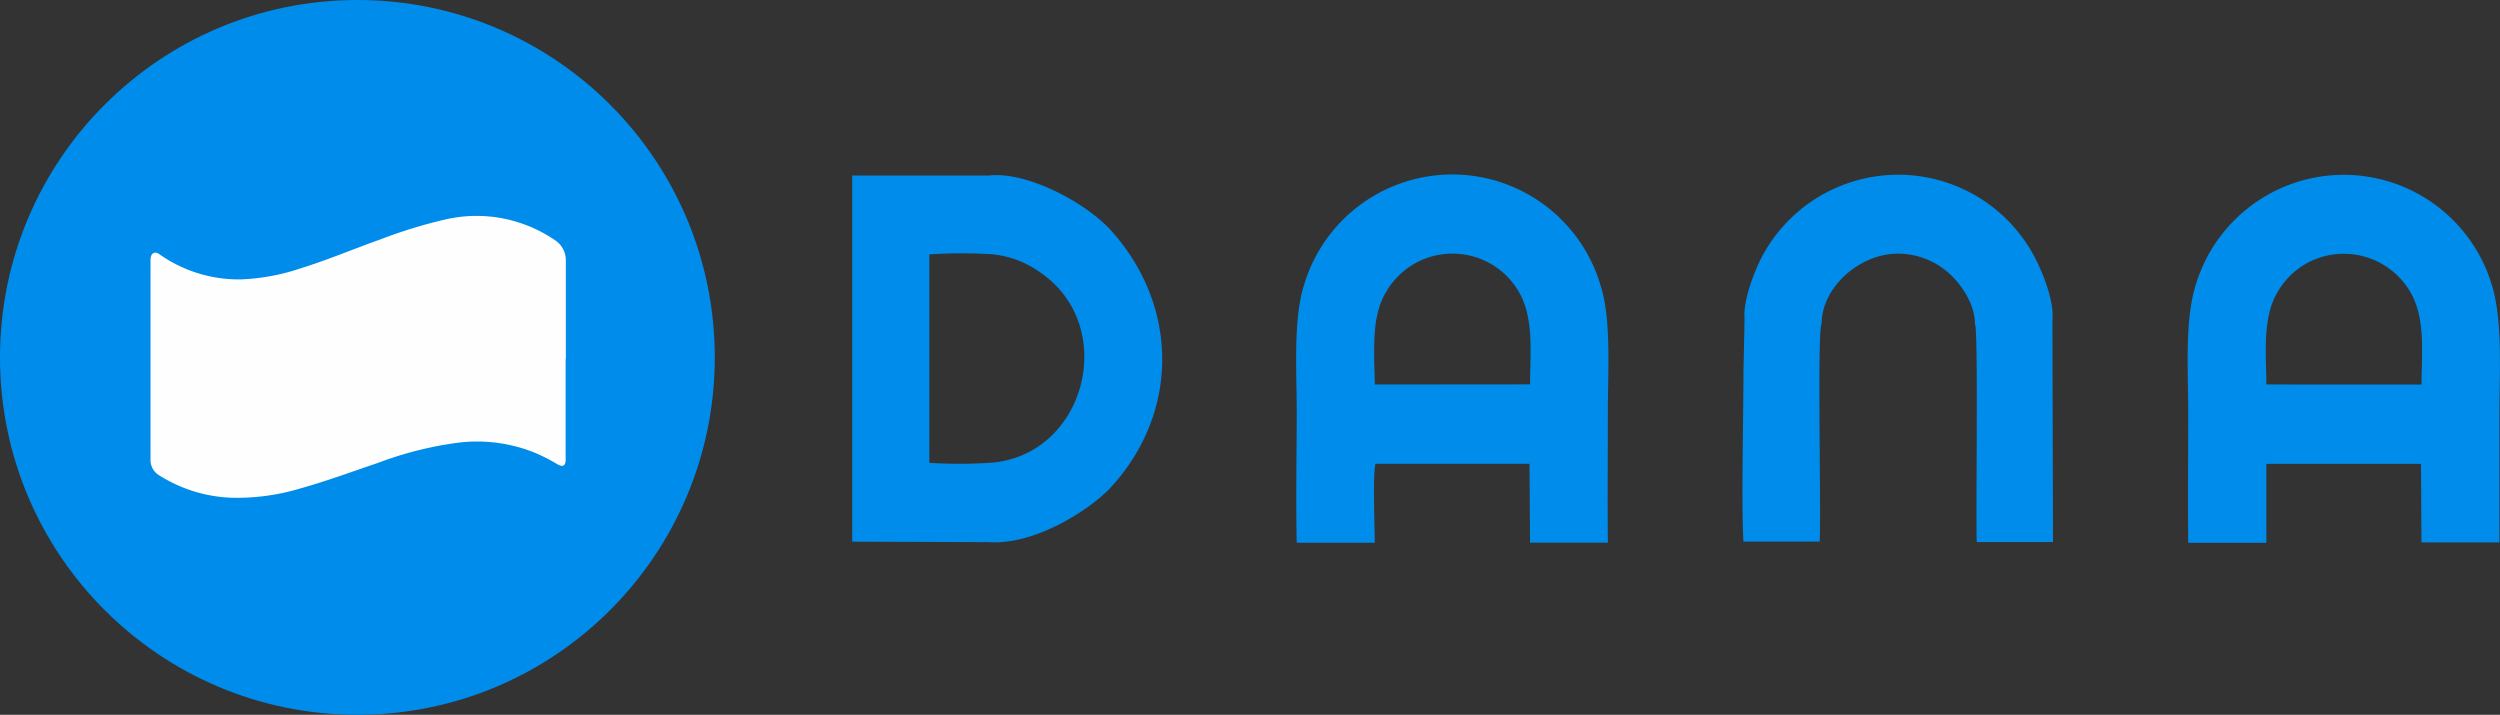
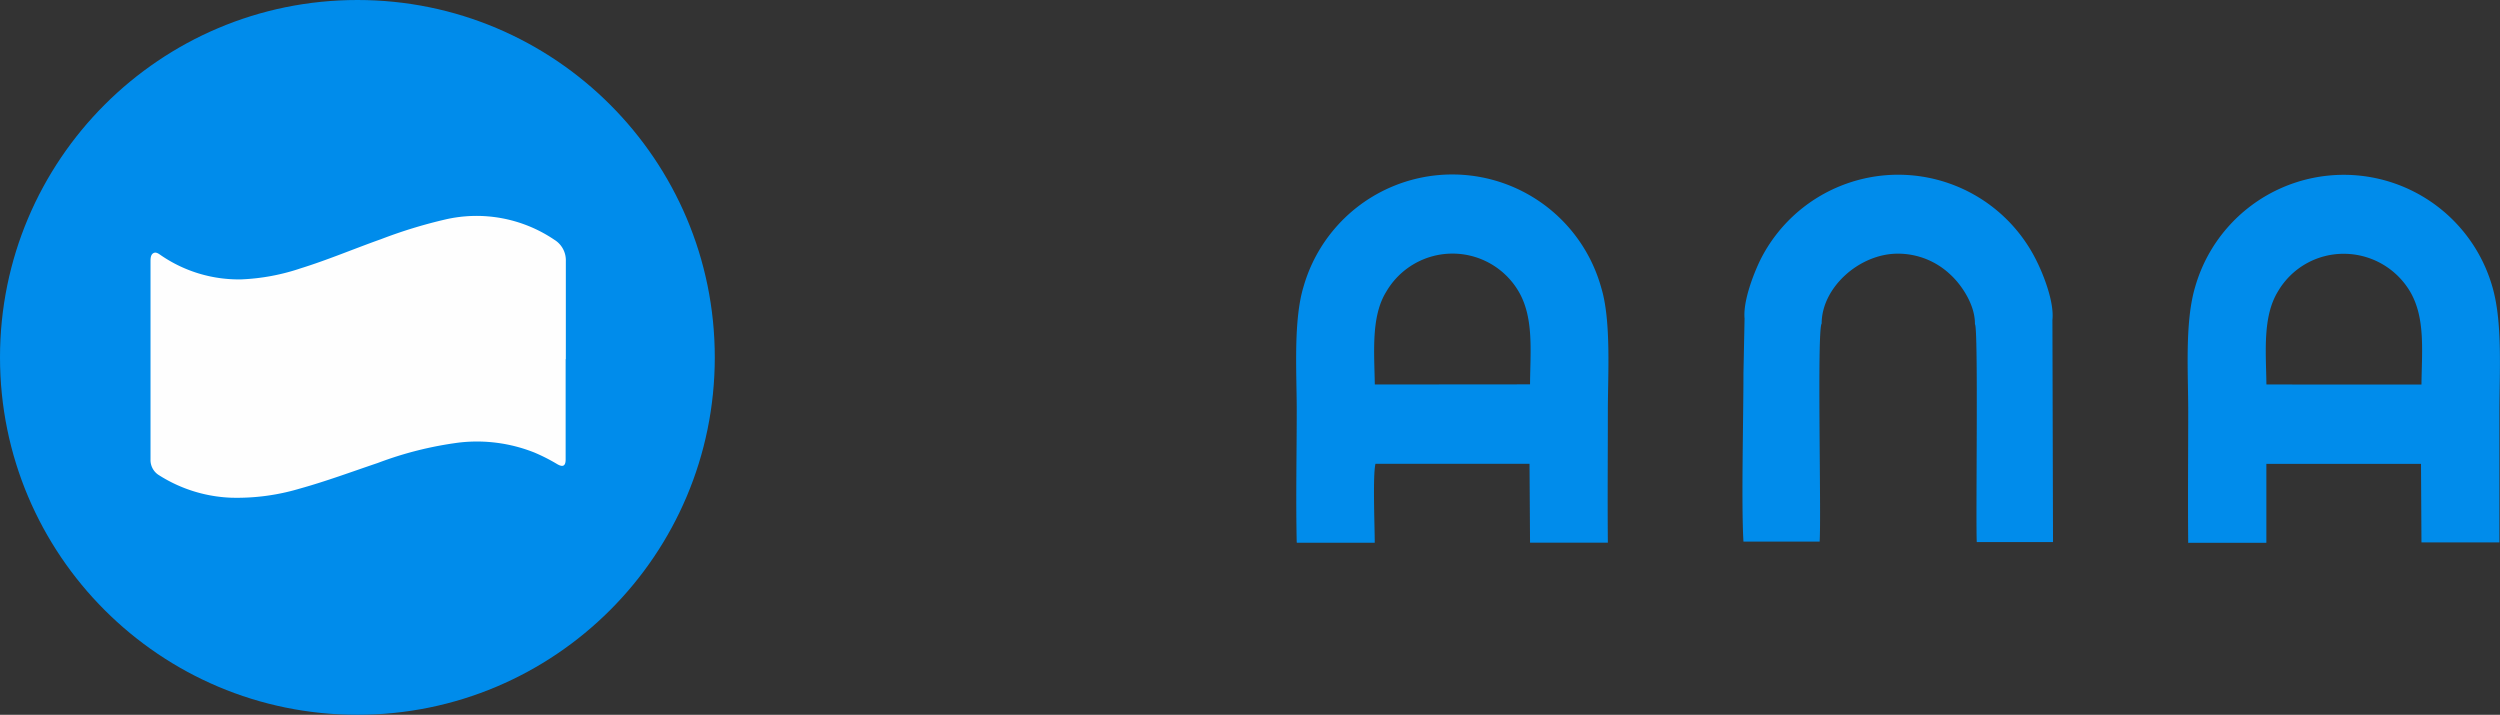
<svg xmlns="http://www.w3.org/2000/svg" id="Layer_1" data-name="Layer 1" viewBox="0 0 382 109.22">
  <rect x="0" y="0" width="382" height="109.22" fill="#333333" stroke="none" />
  <defs>
    <style>.cls-1,.cls-2{fill:#008ceb;}.cls-1{fill-rule:evenodd;}.cls-3{fill:#fefefe;}</style>
  </defs>
  <title>Logo_dana_blue</title>
-   <path class="cls-1" d="M151,82.84c7.26.52,15.72-5.12,18.7-8.34,10.36-11.21,10.61-27.42.18-39.16-3.88-4.37-13-9.2-18.77-8.52H130.22V82.77l20.83.07ZM142,70.72V38.87a75,75,0,0,1,9.82,0,15.22,15.22,0,0,1,7.13,2.76c12,8.2,7,27.75-7.33,29.06A71.77,71.77,0,0,1,142,70.72Z" />
  <path class="cls-1" d="M334.39,82.94H346.3V70.88h23.63l.07,12h11.91V63c0-6,.5-13.48-1-18.91a23.62,23.62,0,0,0-45.49-.25c-1.6,5.36-1.06,13.05-1.06,19,0,6.72-.07,13.48,0,20.2Zm11.92-24.19c-.07-5-.6-10.35,1.75-14.2a11.61,11.61,0,0,1,10.15-5.77,11.79,11.79,0,0,1,10.08,5.82c2.32,4,1.77,9,1.71,14.16Z" />
  <path class="cls-1" d="M198.19,82.93h11.87c0-2.52-.32-10.23.11-12.06h23.54l.08,12.05h11.89c-.06-6.68,0-13.35,0-20,0-5.7.53-13.86-1-18.92a23.63,23.63,0,0,0-45.49-.23c-1.59,5.2-1.05,13.15-1.05,18.94,0,6.68-.15,13.53,0,20.19Zm11.88-24.18c-.08-5-.59-10.42,1.76-14.19a11.71,11.71,0,0,1,20.23,0c2.33,4,1.77,9.08,1.73,14.17Z" />
  <path class="cls-1" d="M266.57,48.67,266.4,57c0,7-.34,20.07,0,25.76h11.64c.27-4-.42-32.41.31-33.32,0-5.52,5.77-10.66,11.59-10.68A11.62,11.62,0,0,1,298.06,42c1.48,1.35,3.75,4.43,3.71,7.54.54.31.11,30,.28,33.29H313.7l-.09-33.95c.29-2.66-1.31-6.77-2.34-8.85A23.56,23.56,0,0,0,269,39.67C268,41.72,266.32,45.94,266.57,48.67Z" />
  <circle class="cls-2" cx="54.61" cy="54.61" r="54.61" />
  <path class="cls-3" d="M86.43,54.84V70.21c0,1-.43,1.21-1.27.72a28.08,28.08,0,0,0-3.5-1.78,23.73,23.73,0,0,0-11.49-1.53,55.06,55.06,0,0,0-12.44,3.12c-4,1.35-7.92,2.81-12,3.94a33.41,33.41,0,0,1-10.42,1.37,22.12,22.12,0,0,1-11-3.43A2.71,2.71,0,0,1,23,70.2Q23,55.1,23,40c0-.49,0-1.07.44-1.32s.89.16,1.27.41a21,21,0,0,0,12.15,3.6A32.4,32.4,0,0,0,45.94,41c4.16-1.29,8.18-3,12.27-4.45a74.14,74.14,0,0,1,9.77-3,21.21,21.21,0,0,1,16.73,3.09,3.67,3.67,0,0,1,1.75,3.27c0,5,0,10,0,15Z" />
</svg>